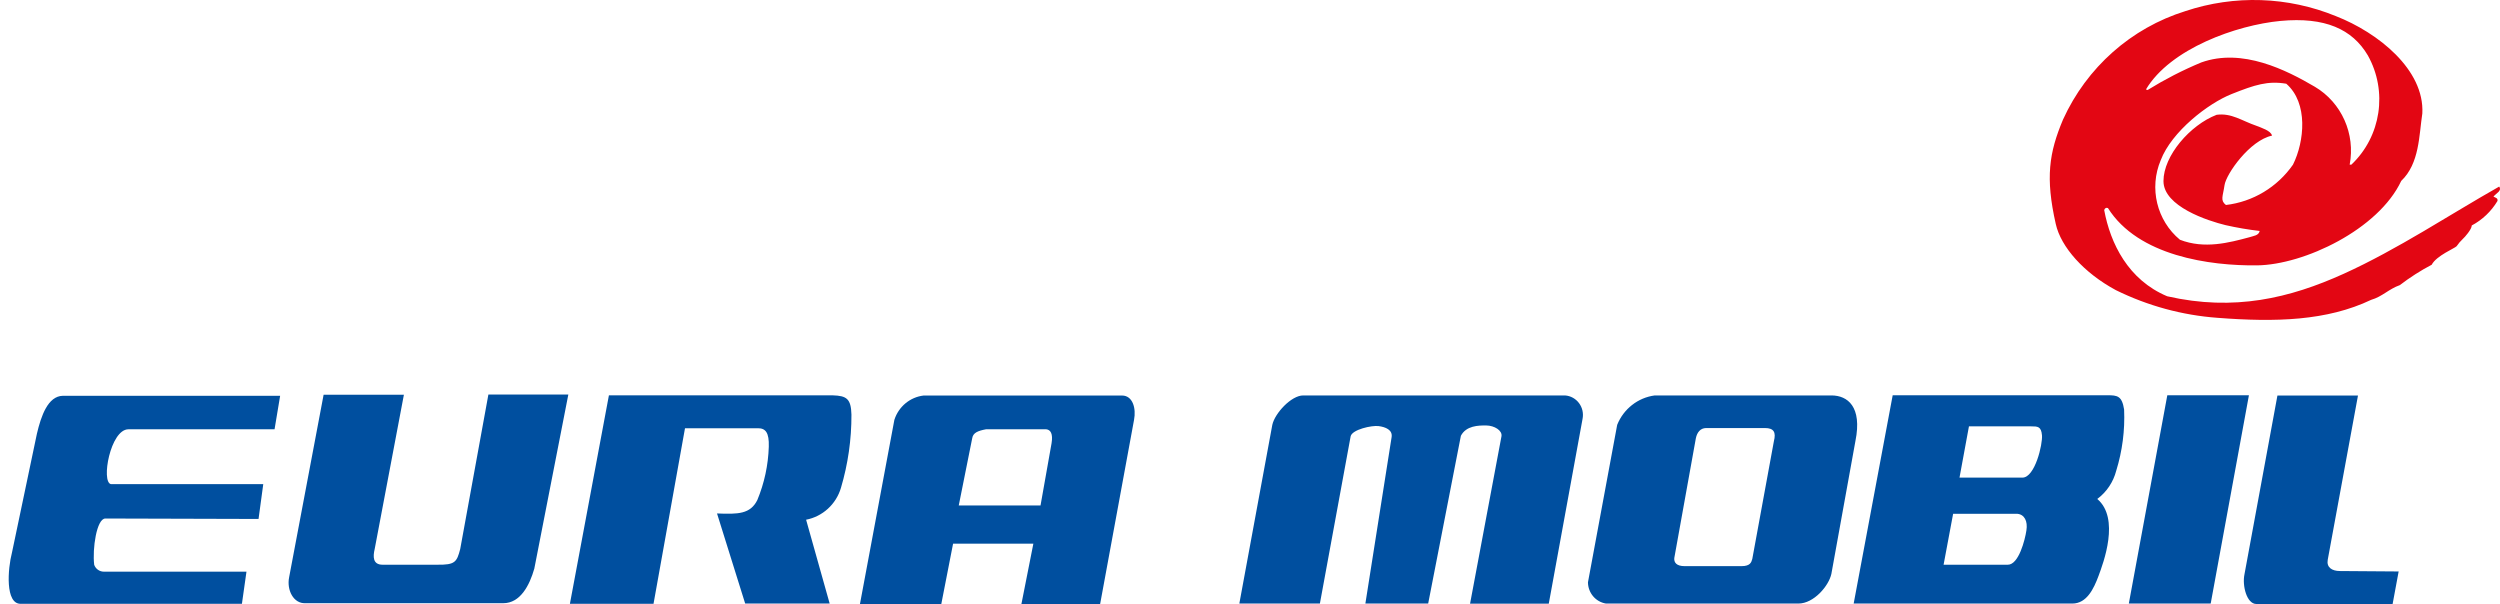
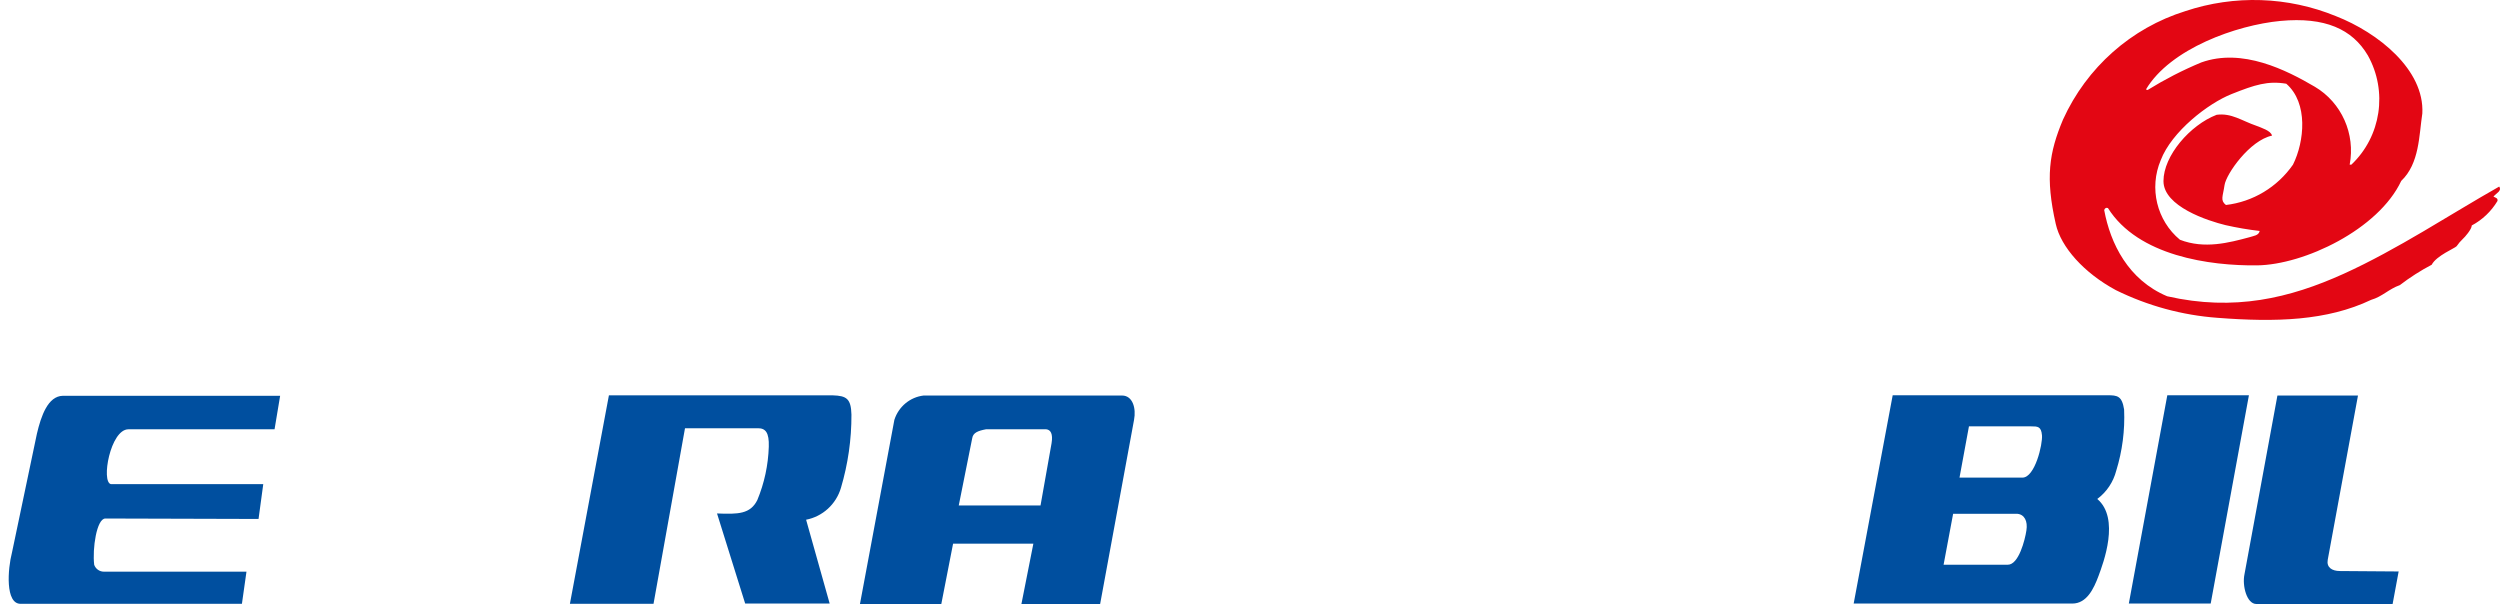
<svg xmlns="http://www.w3.org/2000/svg" width="211px" height="51px" viewBox="0 0 211 51" version="1.1">
  <title>logo</title>
  <desc>Created with Sketch.</desc>
  <g id="Home" stroke="none" stroke-width="1" fill="none" fill-rule="evenodd">
    <g transform="translate(-115, -39)" fill-rule="nonzero" id="header">
      <g>
        <g id="default-header">
          <g id="logo" transform="translate(115, 39)">
            <g id="Group" transform="translate(0, 33)" fill="#004F9F">
              <path d="M94.709,0.383 L77.952,0.383 C76.807,0.518 75.845,1.317 75.486,2.43 L72.578,17.992 L79.443,17.992 L80.44,12.885 L87.216,12.885 L86.205,17.992 L92.849,17.992 L95.713,2.438 C95.905,1.448 95.595,0.39 94.709,0.383 L94.709,0.383 Z M88.752,4.41 L87.821,9.66 L80.919,9.66 L82.056,3.982 C82.13,3.518 82.543,3.36 83.215,3.232 L88.301,3.232 C88.67,3.27 88.884,3.607 88.752,4.41 Z" id="Shape" />
-               <path d="M38.843,13.335 C38.555,14.445 38.4,14.678 36.931,14.662 L32.288,14.662 C31.461,14.662 31.469,13.98 31.624,13.335 L34.089,0.315 L27.313,0.315 L24.404,15.713 C24.183,16.793 24.766,17.962 25.785,17.91 L42.475,17.91 C43.914,17.91 44.69,16.41 45.096,14.992 L47.967,0.3 L41.22,0.3 L38.843,13.335 Z" id="Path" />
              <path d="M3.115,3.607 L1.011,13.635 C0.65,15.015 0.428,17.985 1.749,17.962 L20.418,17.962 L20.802,15.248 L8.755,15.248 C8.394,15.245 8.073,15.014 7.95,14.67 C7.788,13.335 8.15,10.762 8.895,10.762 L21.821,10.8 L22.219,7.86 L9.36,7.86 C8.519,7.688 9.308,3.24 10.837,3.232 L23.172,3.232 L23.644,0.405 L5.3,0.405 C4.045,0.435 3.469,2.1 3.115,3.607 L3.115,3.607 Z" id="Path" />
              <path d="M70.29,0.367 L51.392,0.367 L48.1,17.962 L55.157,17.962 L57.814,3.143 L63.978,3.143 C64.613,3.143 64.923,3.51 64.886,4.702 C64.839,6.25 64.511,7.776 63.919,9.203 C63.329,10.387 62.31,10.41 60.516,10.335 L62.893,17.94 L70.024,17.94 L68.023,10.822 L68.023,10.867 C69.426,10.601 70.565,9.563 70.976,8.175 C71.571,6.171 71.87,4.088 71.862,1.995 C71.825,0.645 71.449,0.405 70.29,0.367 L70.29,0.367 Z" id="Path" />
-               <path d="M132.09,0.375 L109.989,0.375 C108.985,0.375 107.597,1.875 107.383,2.857 L104.6,17.94 L111.399,17.94 L113.997,3.81 C114.152,3.248 115.769,2.888 116.352,2.962 C116.935,3.038 117.548,3.277 117.452,3.893 L115.238,17.94 L120.538,17.94 L123.299,3.78 C123.749,2.925 124.775,2.902 125.447,2.91 C126.118,2.917 126.812,3.33 126.724,3.825 L124.074,17.948 L130.717,17.948 L133.567,2.355 C133.661,1.889 133.554,1.404 133.271,1.025 C132.988,0.645 132.558,0.408 132.09,0.375 L132.09,0.375 Z" id="Path" />
              <polygon id="Path" points="182.921 0.36 179.673 17.94 186.583 17.94 189.809 0.36" />
              <path d="M177.887,0.36 L159.743,0.36 L156.45,17.94 L174.905,17.94 C176.115,17.94 176.713,16.695 177.119,15.6 C177.525,14.505 178.943,10.748 177.009,9.113 C177.797,8.529 178.363,7.686 178.61,6.728 C179.126,5.06 179.351,3.314 179.275,1.567 C179.098,0.412 178.699,0.36 177.887,0.36 Z M171.029,11.768 C170.911,12.562 170.38,14.662 169.464,14.662 L164.039,14.662 L164.843,10.365 L170.262,10.365 C170.86,10.418 171.155,10.98 171.029,11.768 Z M170.69,7.312 L165.382,7.312 L166.179,2.985 L171.435,2.985 C171.974,2.985 172.277,2.985 172.343,3.735 C172.41,4.485 171.753,7.312 170.69,7.312 L170.69,7.312 Z" id="Shape" />
              <path d="M197.493,15.195 C196.807,15.195 196.349,14.88 196.46,14.25 L199.014,0.383 L192.215,0.383 L189.432,15.48 C189.233,16.433 189.624,17.97 190.429,17.977 L201.937,17.977 L202.446,15.232 L197.493,15.195 Z" id="Path" />
-               <path d="M154.597,0.375 L139.657,0.375 C138.239,0.564 137.03,1.512 136.49,2.857 L134.024,16.148 C134.032,17.042 134.675,17.801 135.545,17.94 L151.785,17.94 C153.092,17.94 154.354,16.44 154.568,15.435 L156.598,4.223 C157.188,1.298 155.911,0.383 154.597,0.375 Z M149.718,4.23 L147.895,14.168 C147.814,14.445 147.74,14.783 146.979,14.783 L142.189,14.783 C141.495,14.783 141.273,14.475 141.31,14.1 L143.133,3.975 C143.237,3.487 143.517,3.135 143.99,3.127 L148.965,3.127 C149.711,3.127 149.91,3.48 149.718,4.23 L149.718,4.23 Z" id="Shape" />
            </g>
            <path d="M210.933,15.747 C206.791,18.09 202.343,21.055 197.805,23.109 C193.266,25.164 188.564,26.294 182.911,25.005 C179.622,23.625 178.119,20.554 177.596,17.741 C177.604,17.669 177.645,17.606 177.707,17.57 C177.769,17.534 177.844,17.53 177.91,17.559 C180.459,21.616 186.523,22.442 190.493,22.397 C194.463,22.351 200.743,19.364 202.664,15.269 C204.212,13.791 204.16,11.433 204.444,9.575 C204.638,5.883 200.705,2.752 197.154,1.364 C193.1,-0.295 188.597,-0.446 184.444,0.939 C179.875,2.362 176.12,5.69 174.119,10.091 C172.938,12.896 172.624,14.997 173.506,18.901 C173.94,20.857 175.891,23.041 178.582,24.489 C181.269,25.812 184.179,26.605 187.158,26.824 C192.078,27.204 196.392,27.082 200.122,25.308 C201.064,25.035 201.618,24.391 202.545,24.065 C203.392,23.415 204.293,22.839 205.236,22.344 C205.625,21.585 207.21,20.941 207.337,20.782 C207.491,20.555 207.669,20.346 207.868,20.16 C208.032,20.016 208.616,19.349 208.616,19.03 C209.509,18.555 210.259,17.842 210.784,16.968 C210.851,16.718 210.604,16.68 210.447,16.596 C210.679,16.301 211.18,16.119 210.933,15.747 L210.933,15.747 Z M193.528,13.897 C192.204,15.796 190.146,17.034 187.868,17.301 C187.367,16.907 187.614,16.581 187.749,15.633 C187.883,14.686 189.879,11.842 191.756,11.448 C191.674,11.031 190.844,10.781 190.455,10.622 C189.207,10.197 188.347,9.522 187.083,9.689 C184.84,10.553 182.597,13.147 182.597,15.285 C182.597,17.423 186.336,18.636 187.831,19 C188.783,19.217 189.747,19.381 190.717,19.493 C190.635,19.887 190.208,19.902 189.85,20.023 C188.13,20.486 186.059,21.039 183.988,20.236 C182.03,18.614 181.369,15.874 182.366,13.518 C183.293,11.099 186.366,8.726 188.347,7.938 C190.328,7.149 191.405,6.808 192.96,7.066 C194.829,8.688 194.5,11.949 193.528,13.897 L193.528,13.897 Z M192.474,1.766 C196.212,1.417 198.53,2.448 199.846,4.677 C201.541,7.707 200.966,11.52 198.455,13.897 L198.313,13.897 C198.807,11.296 197.629,8.661 195.375,7.324 C192.982,5.921 189.259,4.025 185.79,5.269 C184.221,5.922 182.706,6.701 181.259,7.596 L181.117,7.551 C183.173,4.094 188.78,2.115 192.474,1.766 L192.474,1.766 Z" id="Shape" fill="#E30613" />
          </g>
        </g>
      </g>
    </g>
  </g>
</svg>